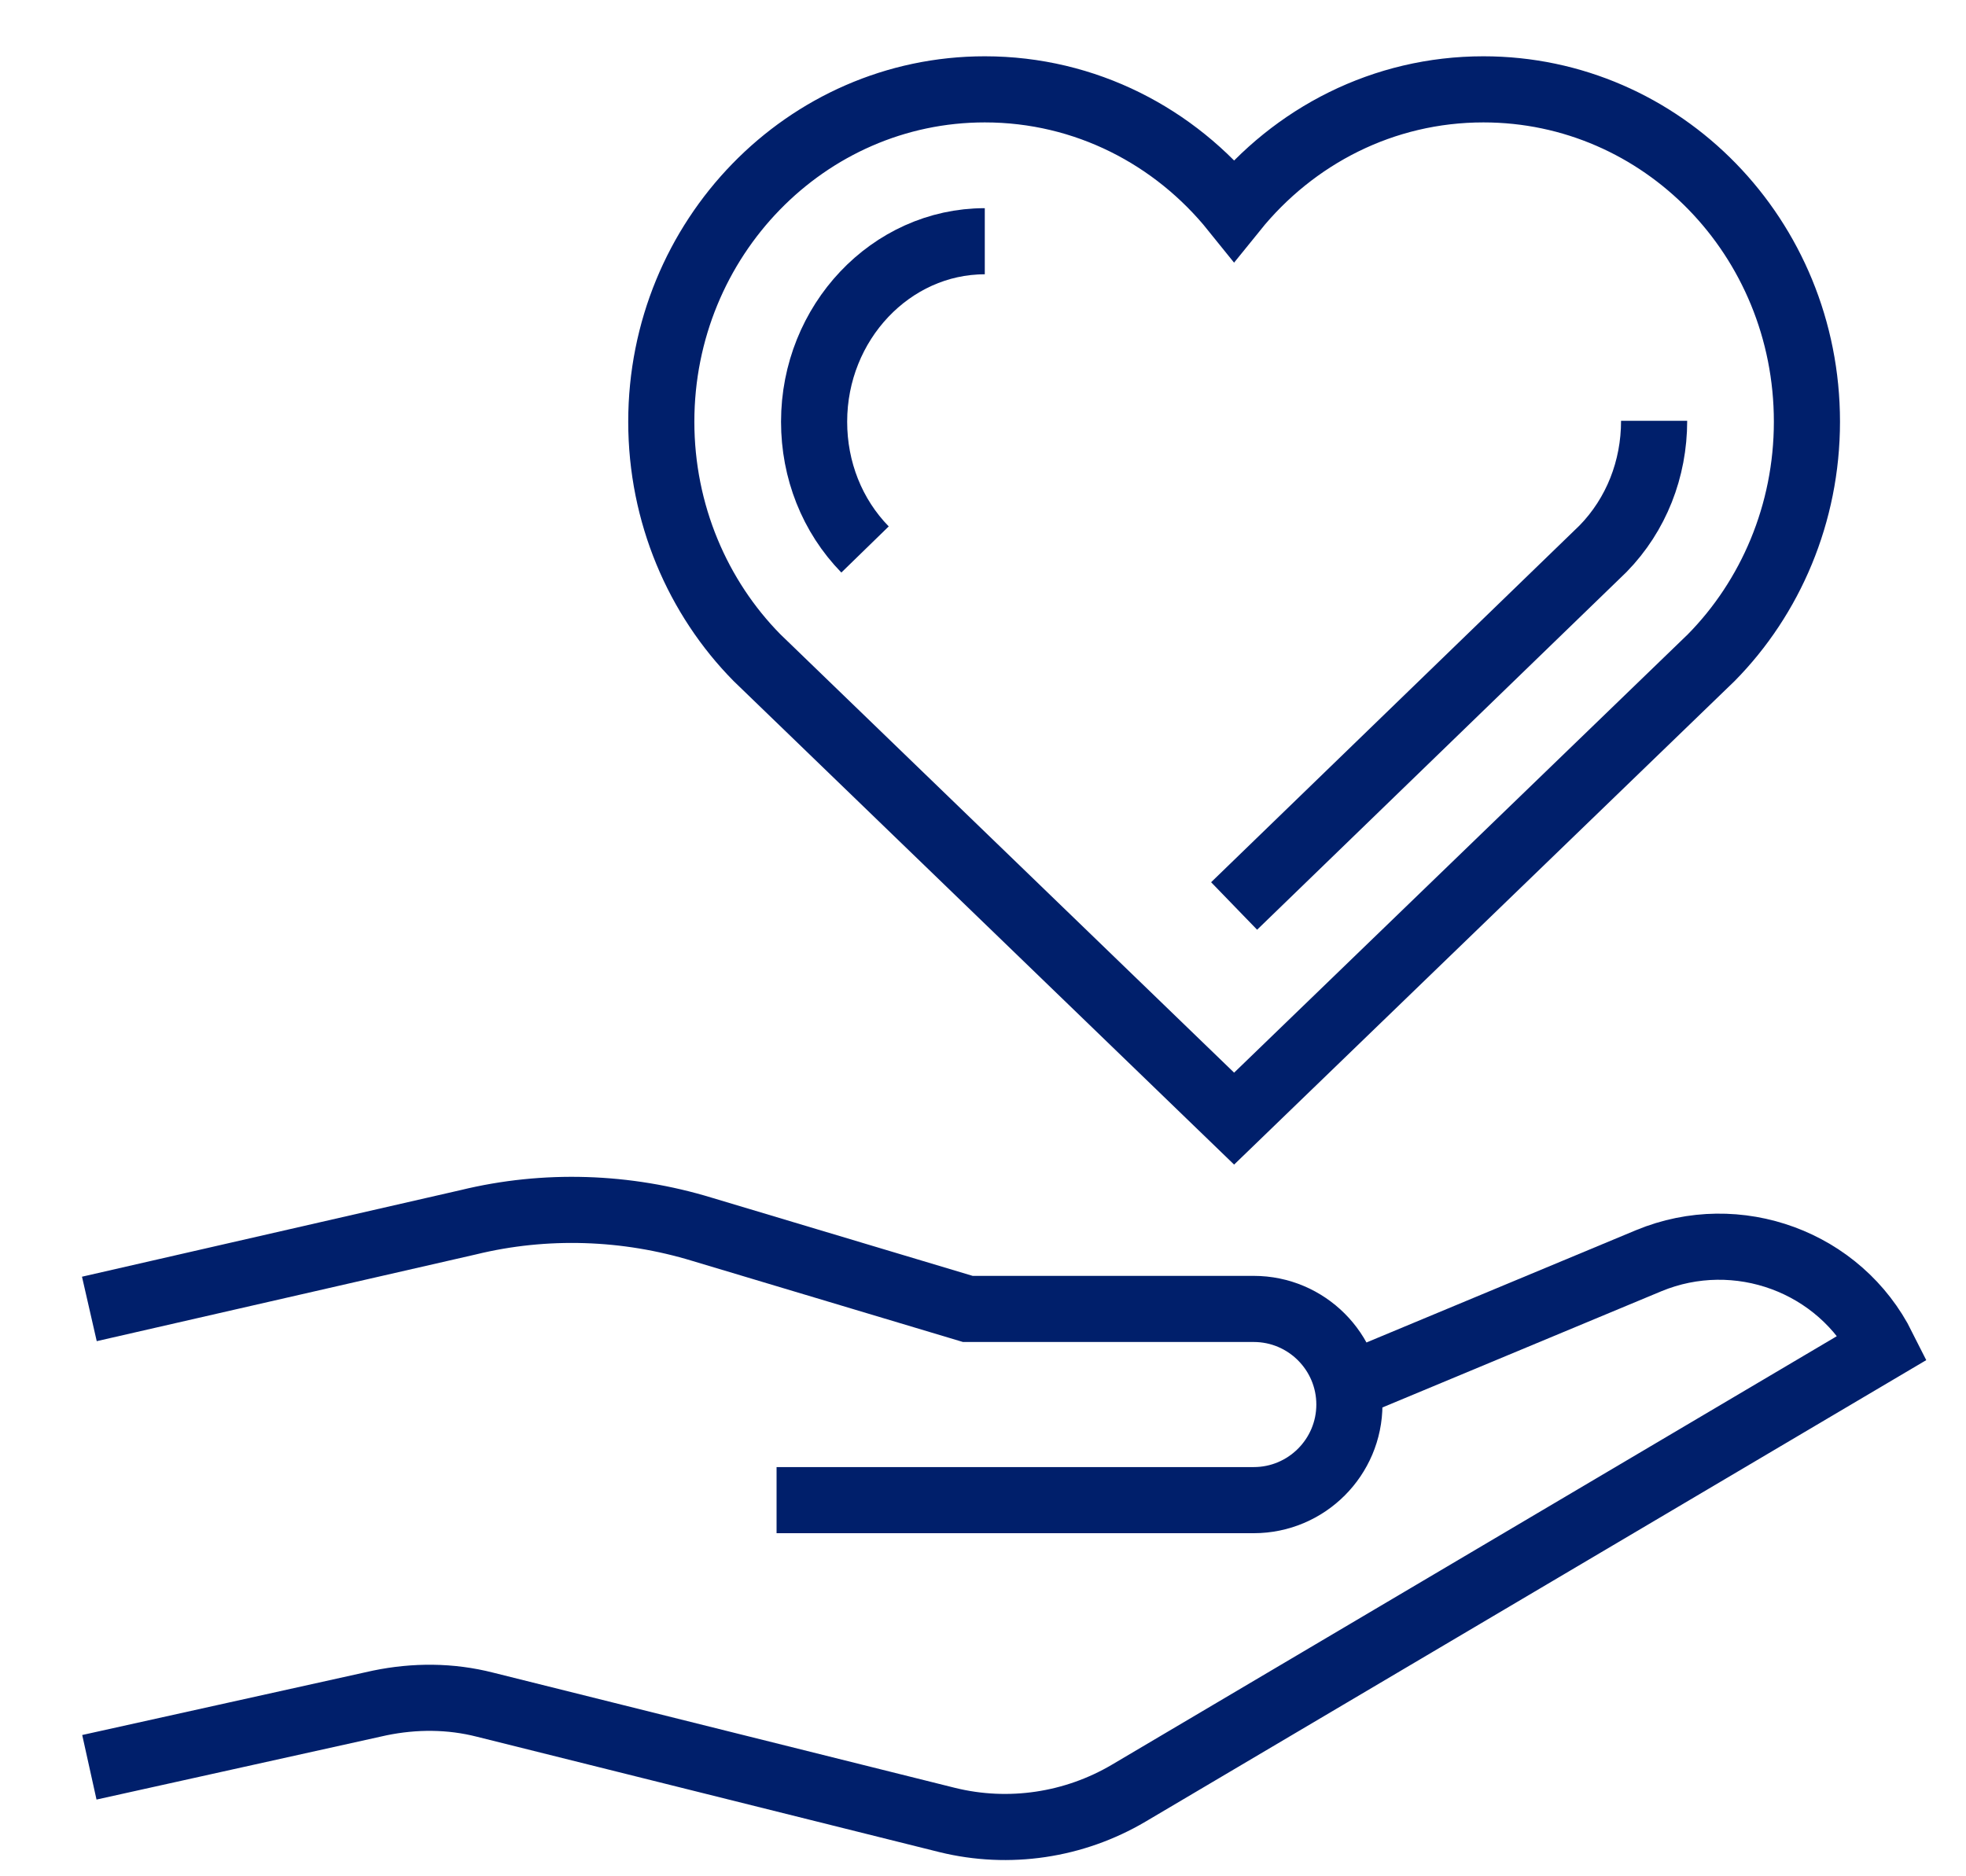
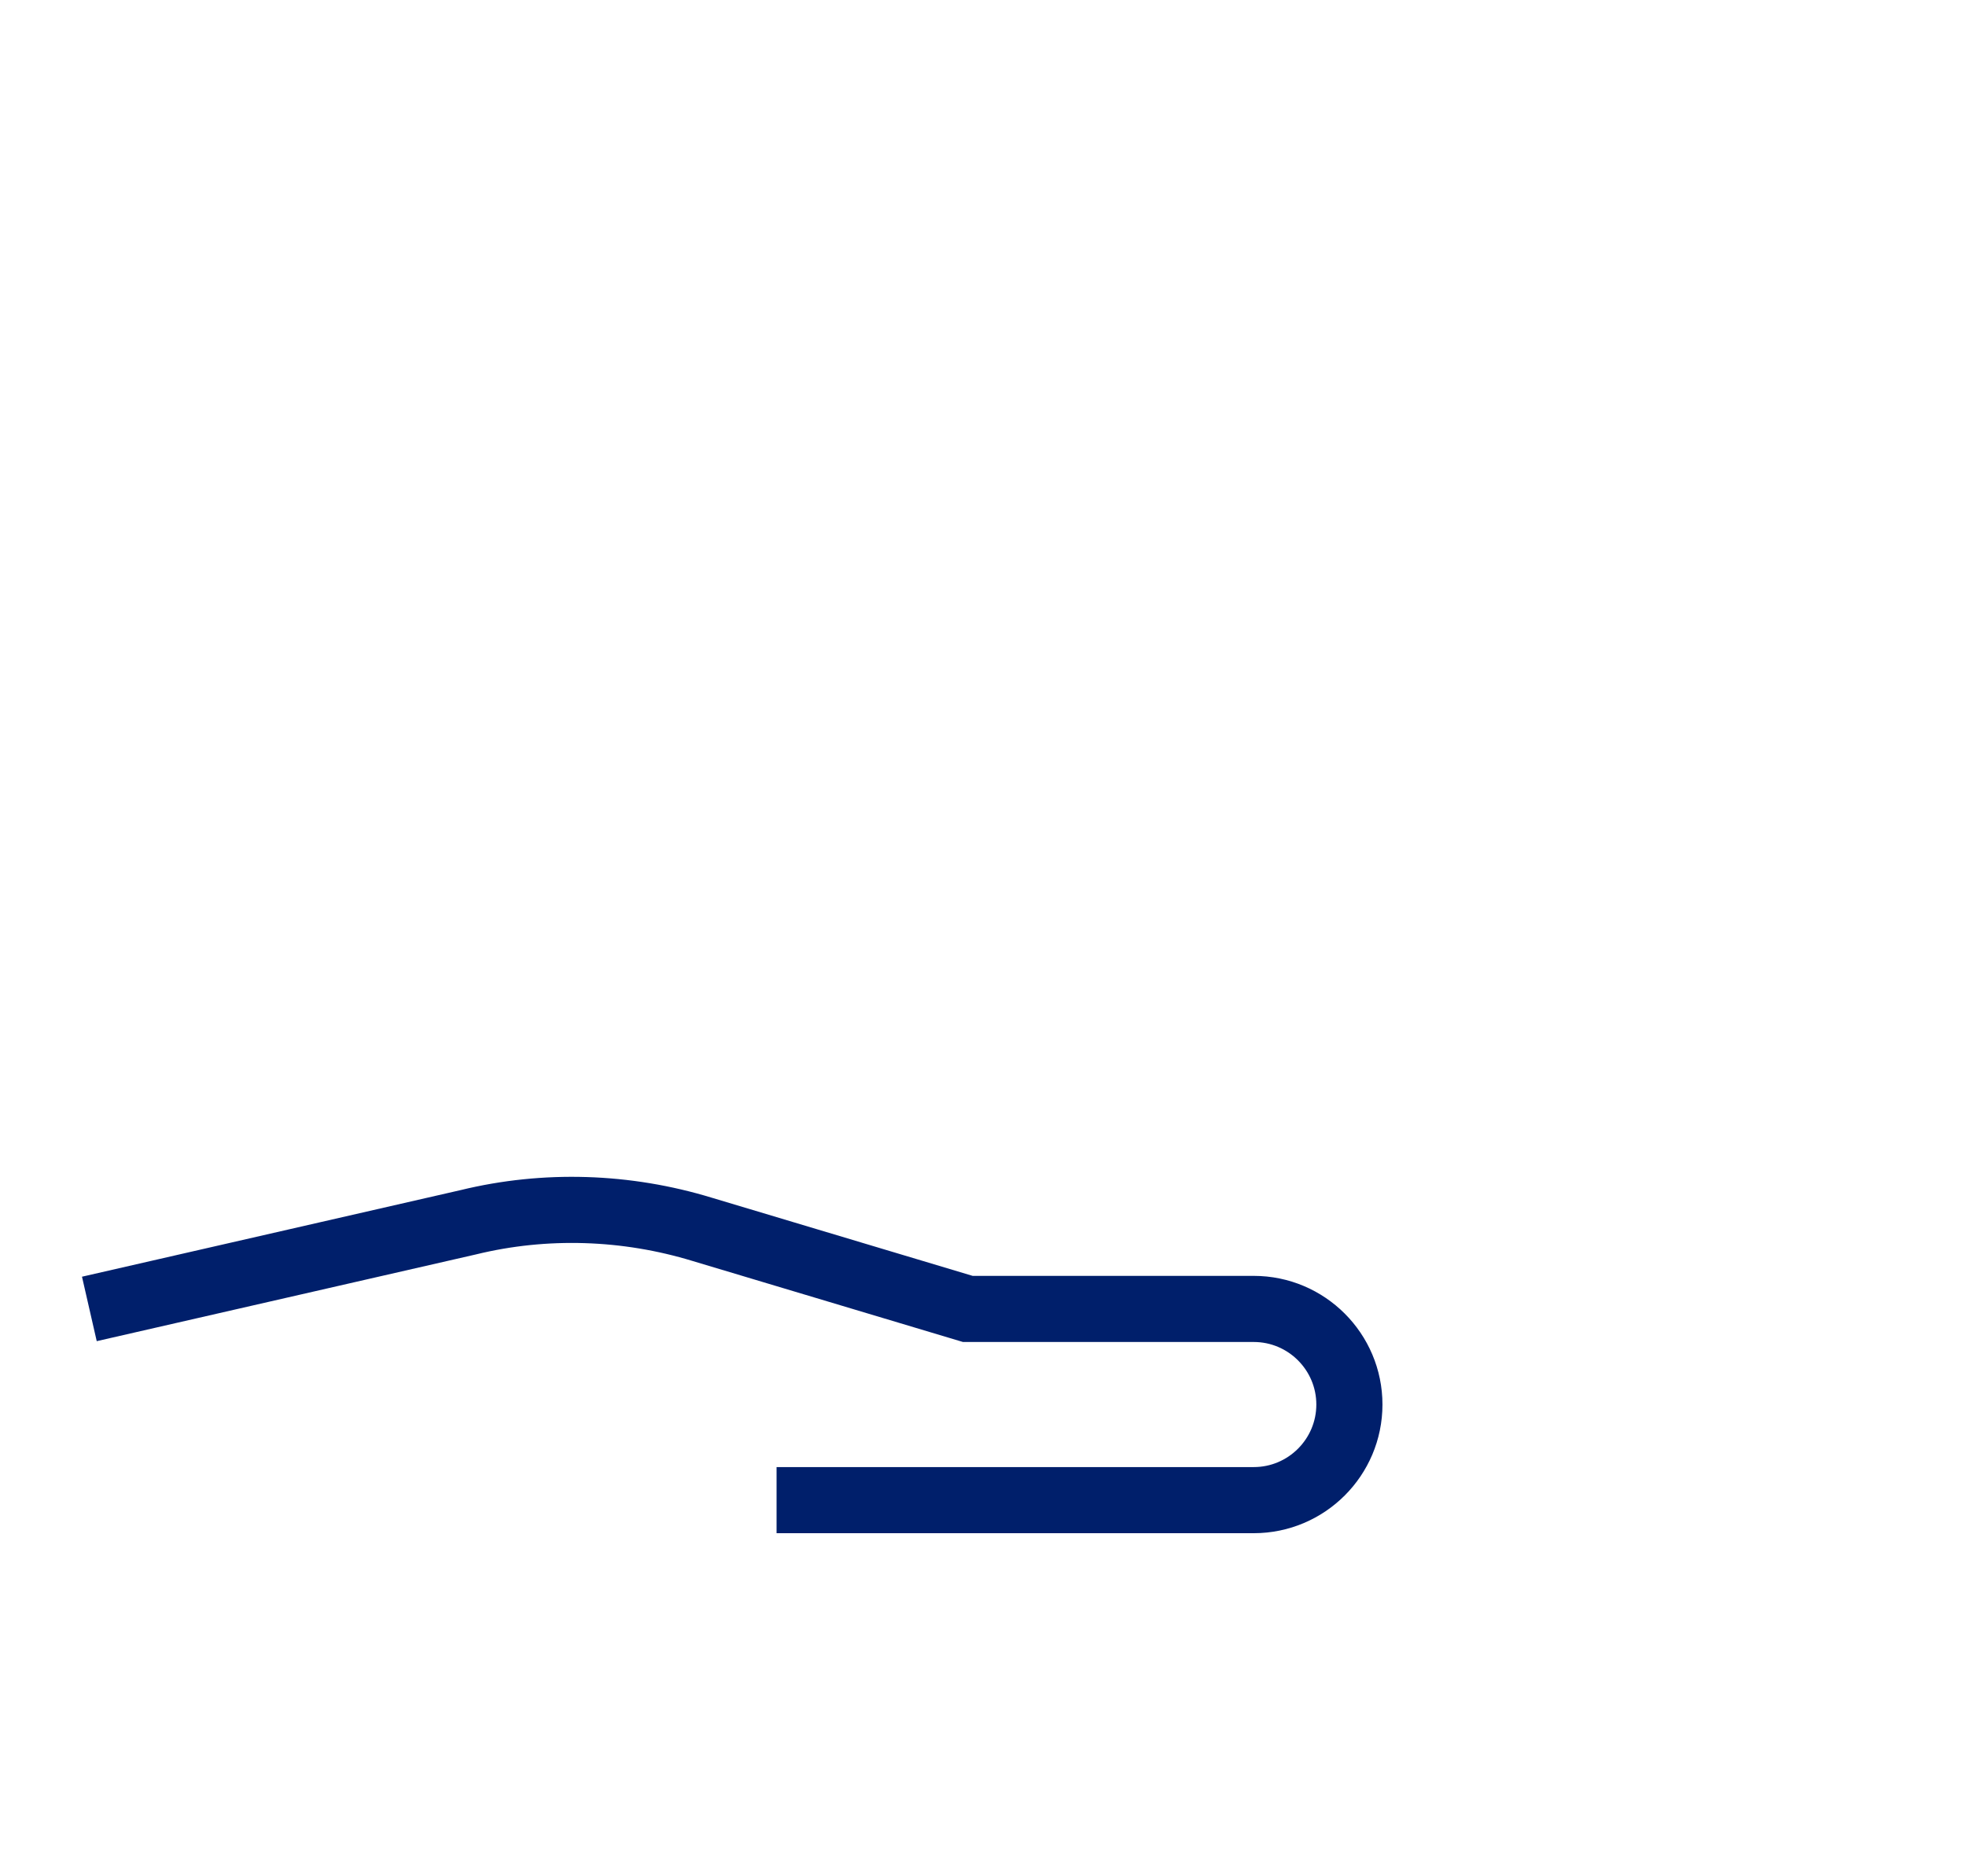
<svg xmlns="http://www.w3.org/2000/svg" width="22" height="21" viewBox="0 0 22 21" fill="none">
-   <path d="M15.09 15.51L18.45 14.11C19.44 13.7 20.59 14.12 21.07 15.08L12.63 20.07C12.02 20.43 11.29 20.54 10.6 20.37L5.43 19.08C5.04 18.98 4.64 18.98 4.25 19.06L1 19.78" stroke="#001F6B" stroke-width="0.74" stroke-miterlimit="10" />
  <path d="M8.69 16.79H14.03C14.62 16.79 15.1 16.31 15.1 15.72C15.1 15.13 14.62 14.65 14.03 14.65H10.83L7.86 13.76C7.01 13.5 6.1 13.47 5.24 13.68L1 14.65" stroke="#001F6B" stroke-width="0.74" stroke-miterlimit="10" />
-   <path d="M13.81 12.52L19.15 7.36C19.81 6.69 20.22 5.75 20.22 4.72C20.22 2.66 18.6 1 16.6 1C15.48 1 14.48 1.52 13.81 2.35C13.15 1.53 12.15 1 11.02 1C9.02 1 7.4 2.67 7.4 4.72C7.4 5.75 7.81 6.69 8.47 7.36L13.81 12.52Z" stroke="#001F6B" stroke-width="0.74" stroke-miterlimit="10" />
-   <path d="M18.51 4.71C18.51 5.25 18.31 5.76 17.94 6.14L13.81 10.14" stroke="#001F6B" stroke-width="0.74" stroke-miterlimit="10" />
-   <path d="M9.68 6.15C9.31 5.77 9.11 5.26 9.11 4.72C9.11 3.61 9.97 2.7 11.02 2.7" stroke="#001F6B" stroke-width="0.74" stroke-miterlimit="10" />
</svg>